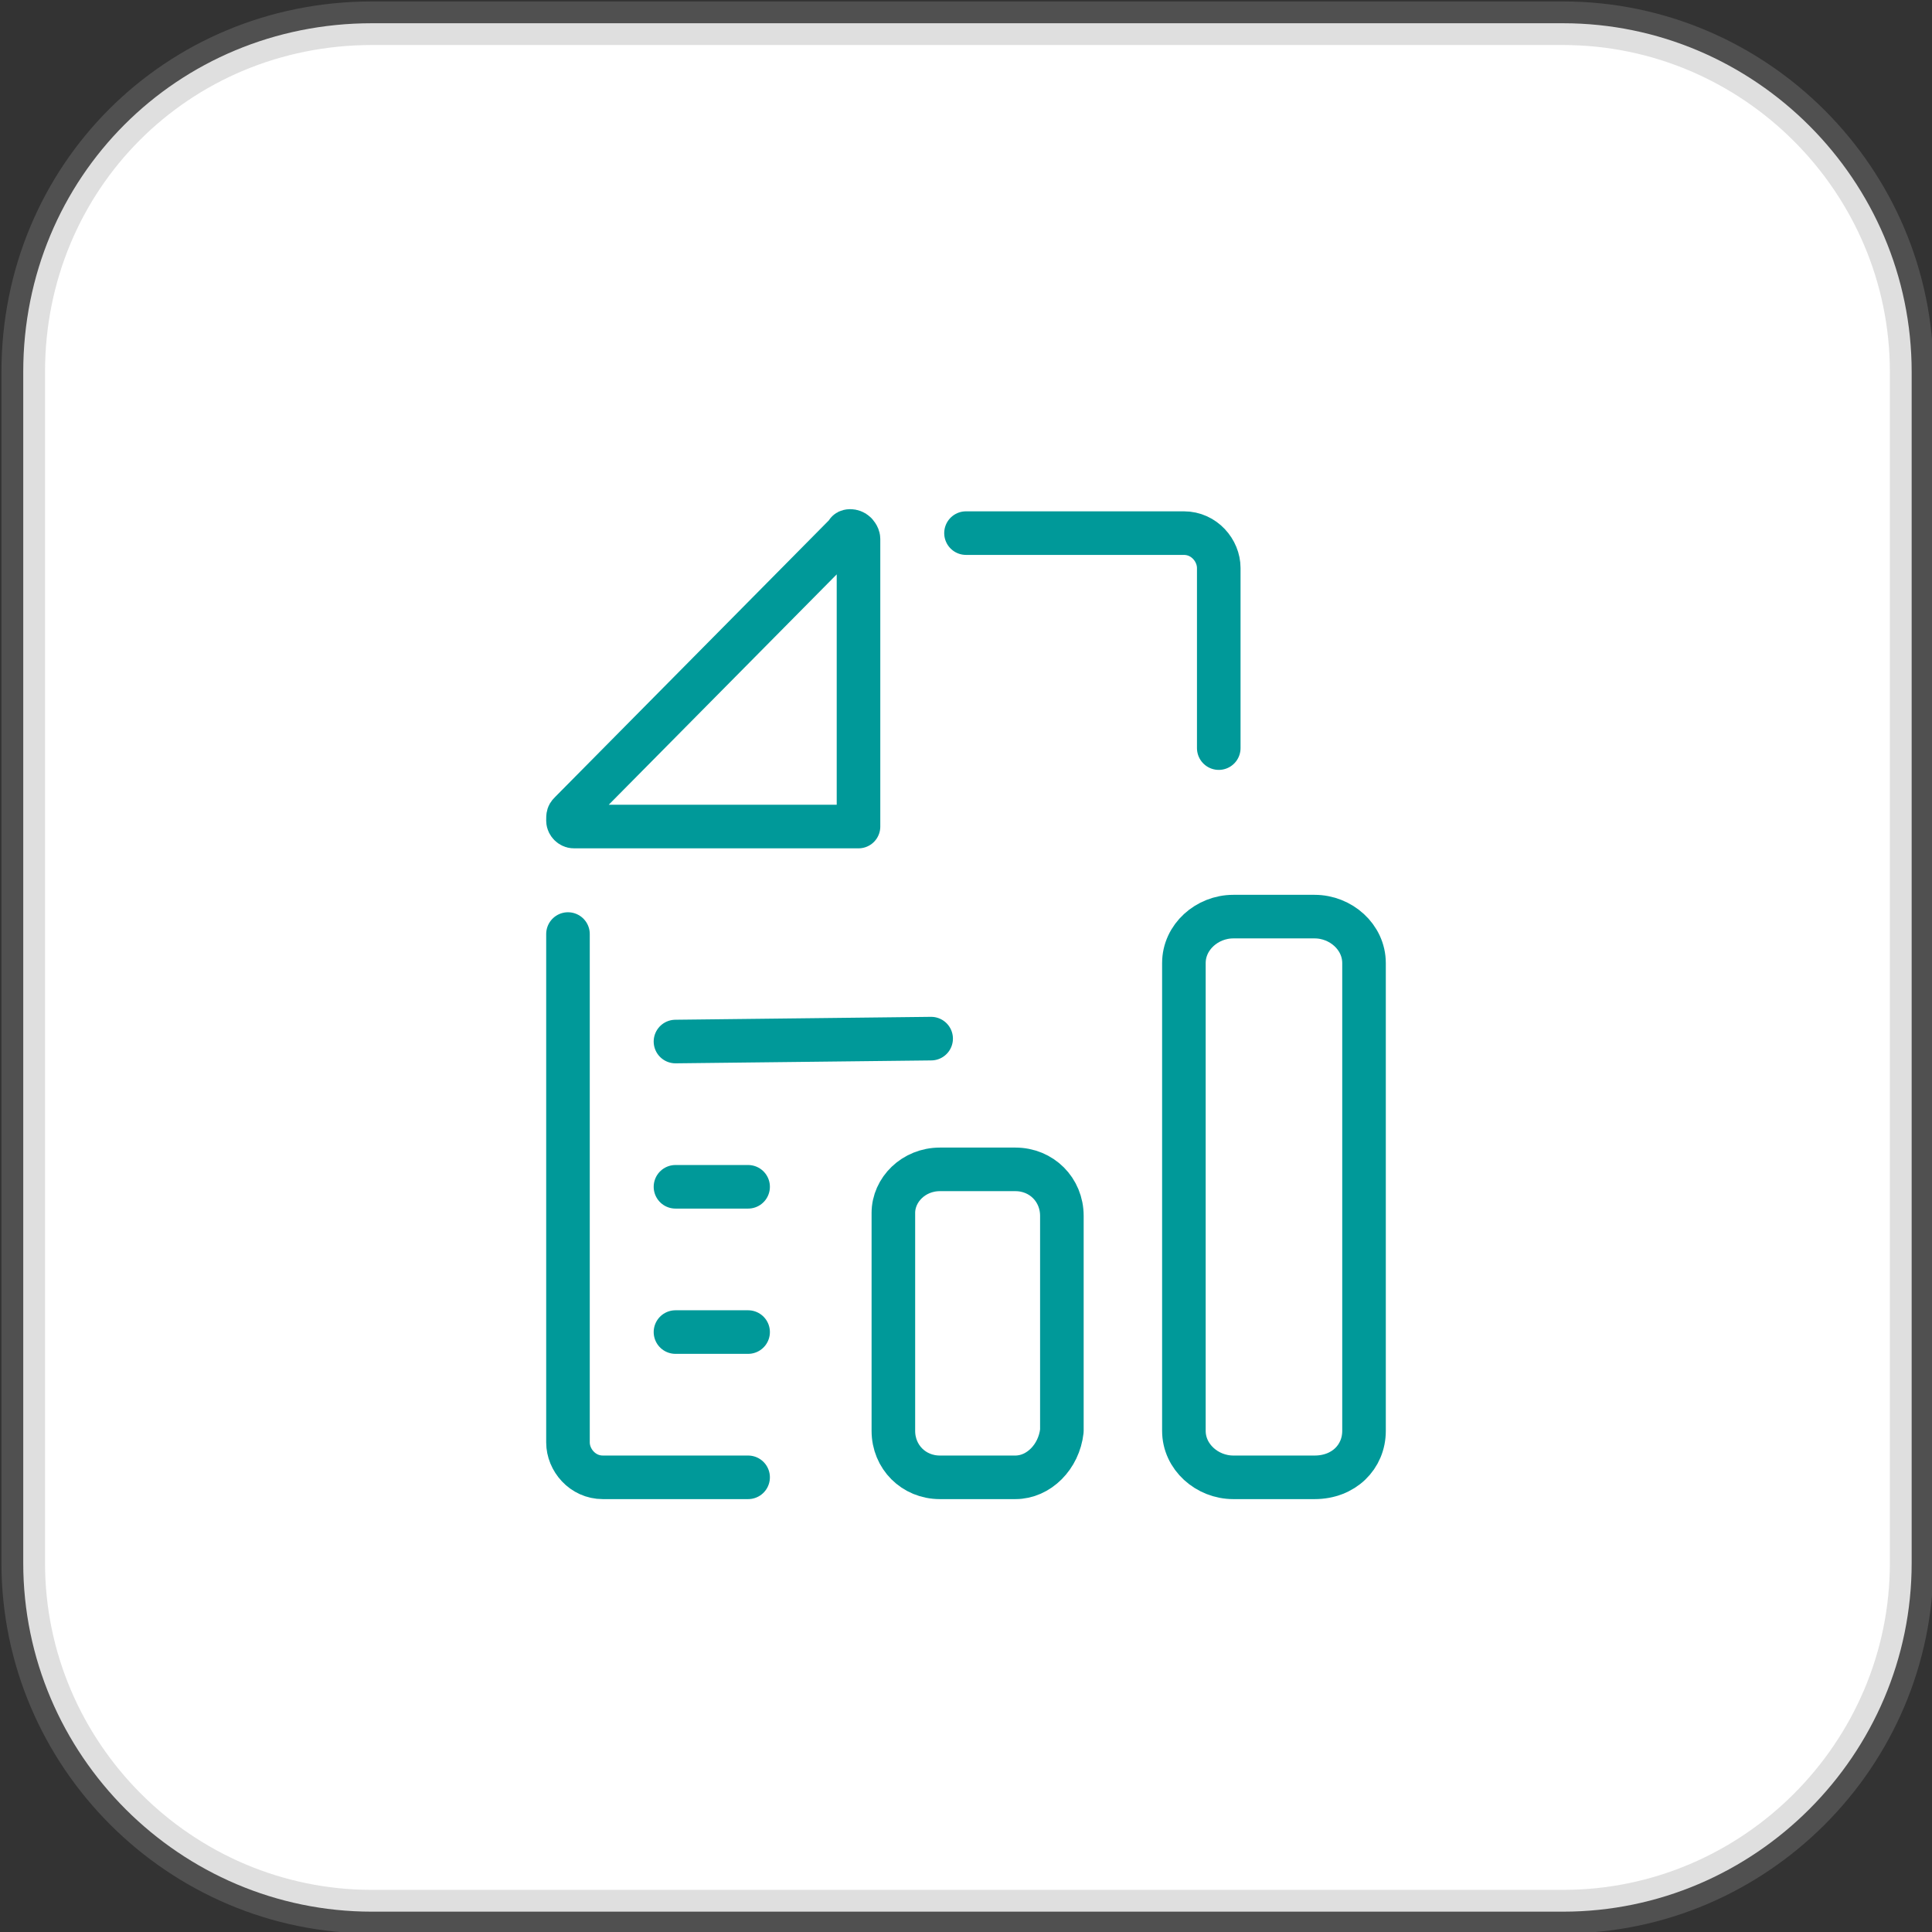
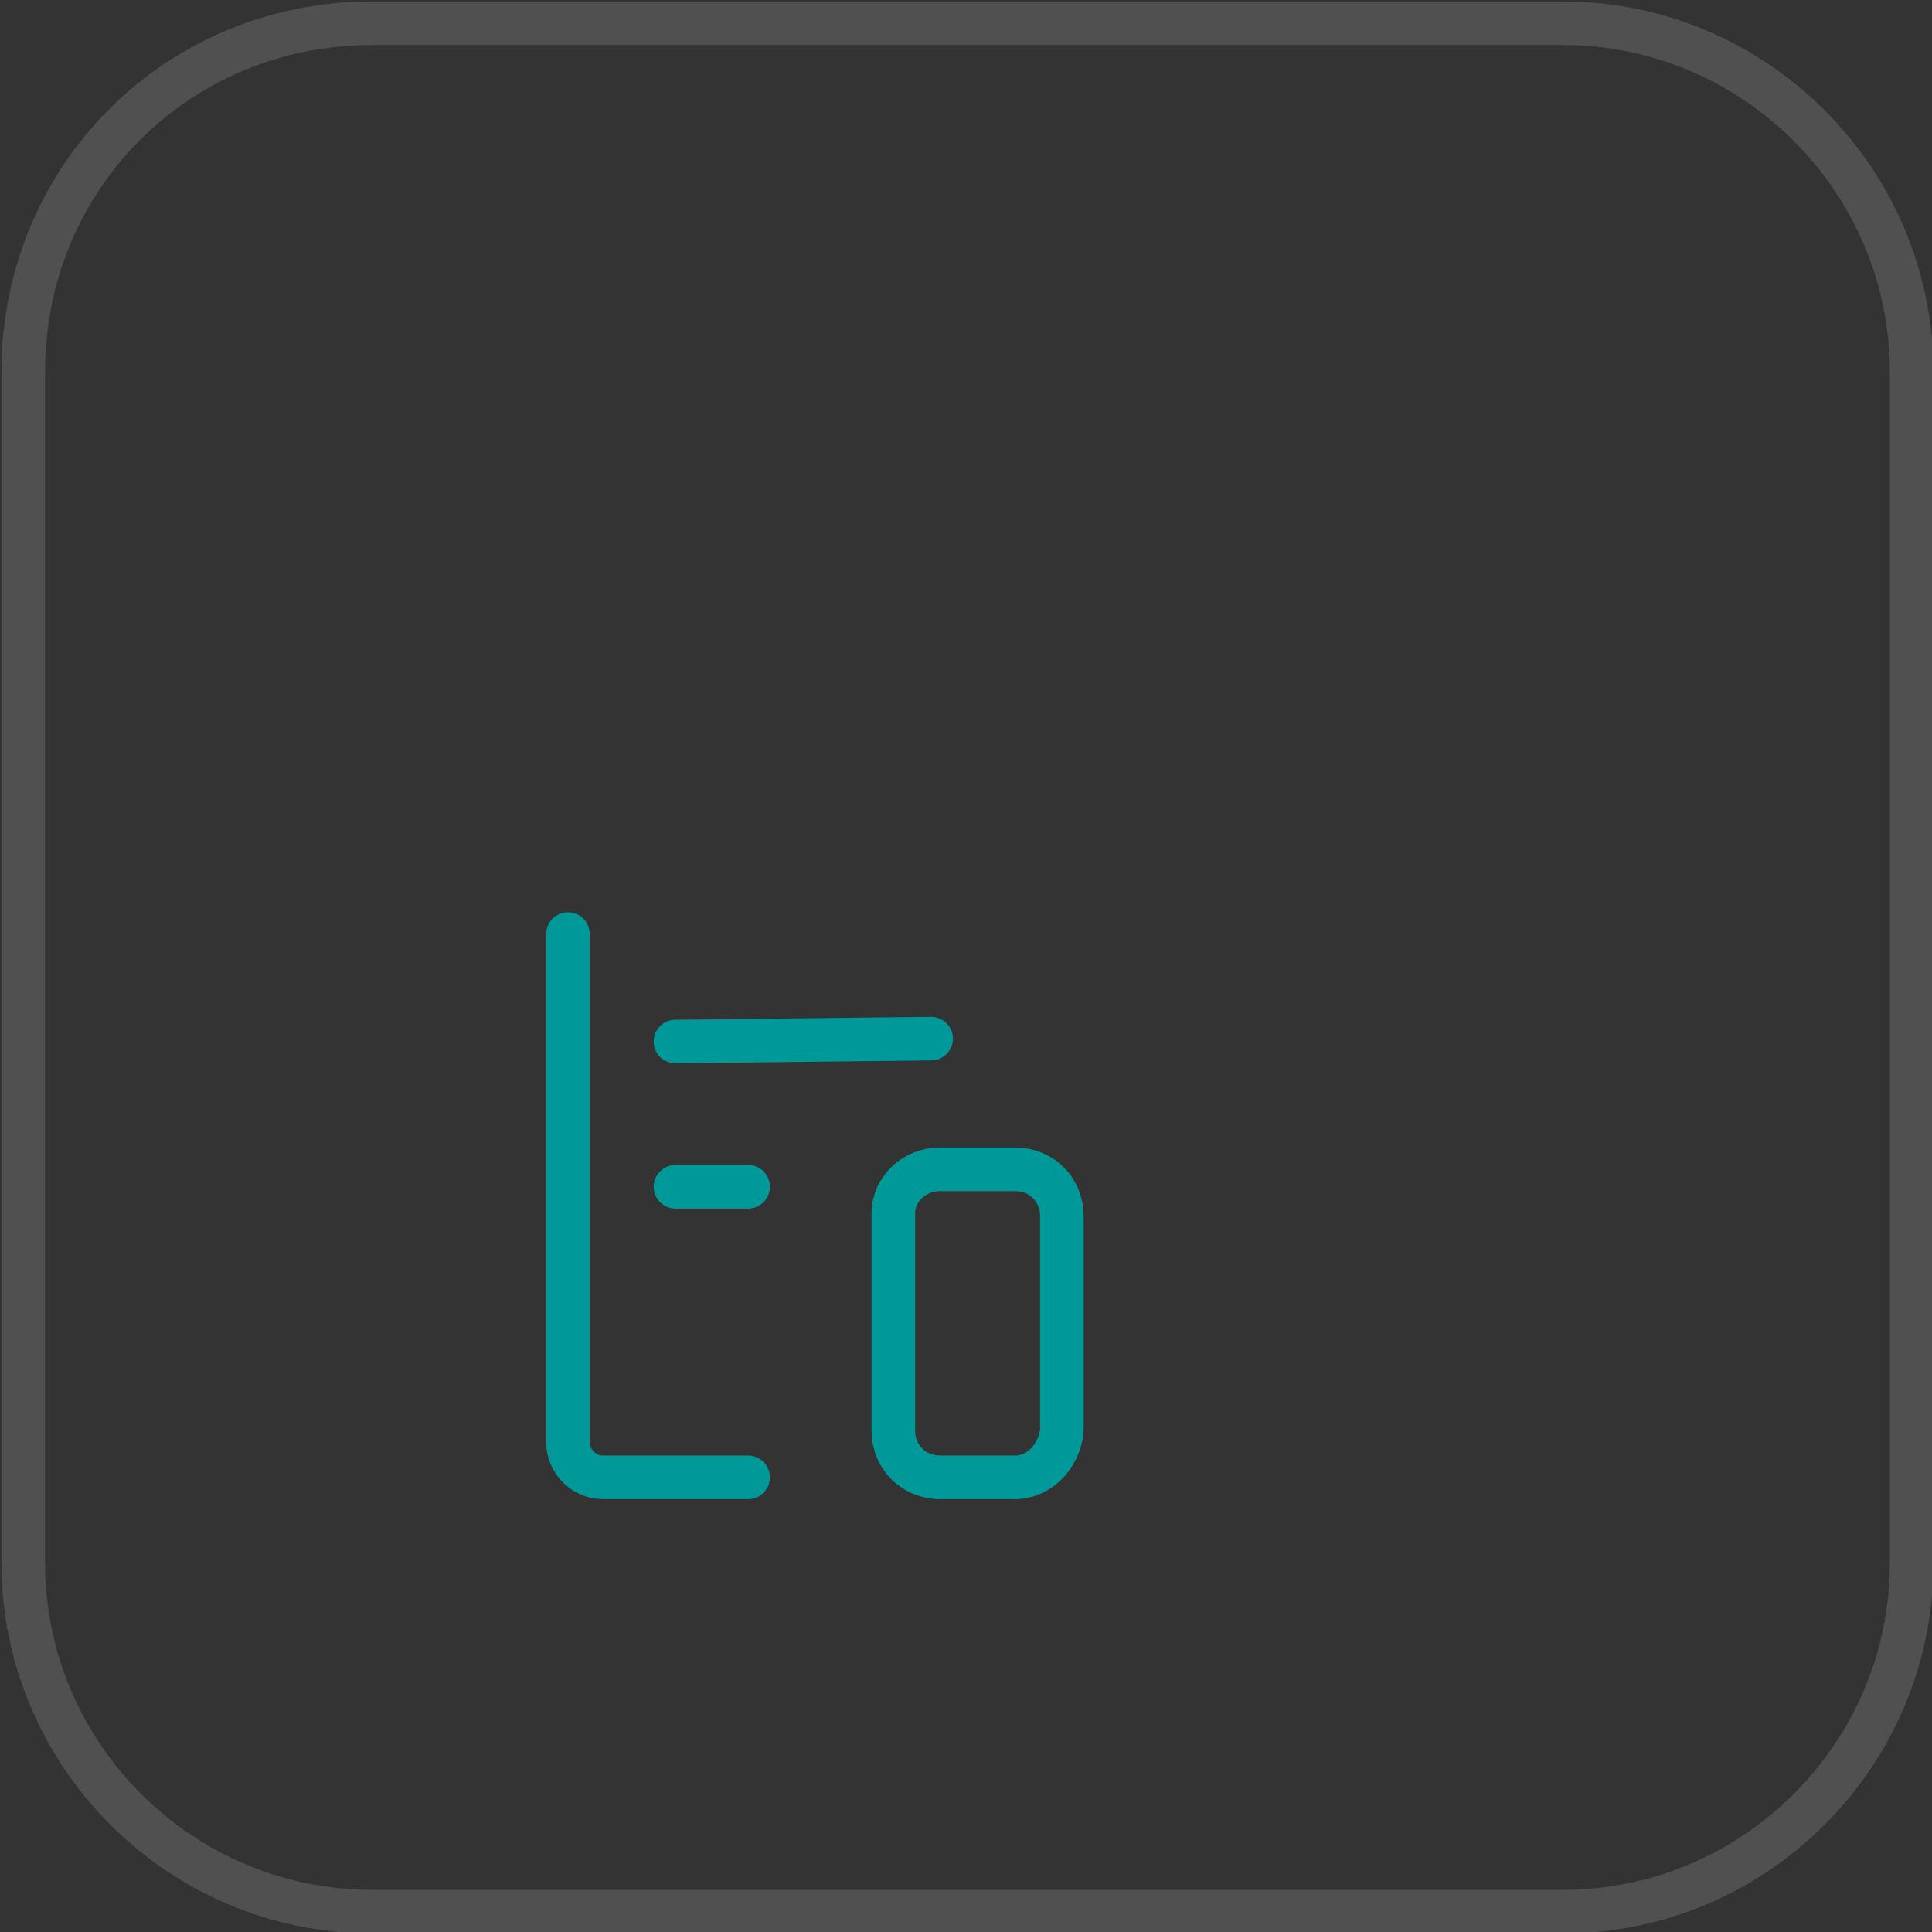
<svg xmlns="http://www.w3.org/2000/svg" version="1.1" id="Layer_1" x="0px" y="0px" viewBox="0 0 66.5 66.5" style="enable-background:new 0 0 66.5 66.5;" xml:space="preserve">
  <rect x="0" y="0" width="66.5" height="66.5" fill="#333333" stroke="none" />
  <style type="text/css">
	.st0{fill:#FFFFFF;}
	
		.st1{opacity:0.3;fill:none;stroke:#949494;stroke-width:1.5;stroke-linecap:round;stroke-linejoin:round;enable-background:new    ;}
	.st2{fill:none;stroke:#009999;stroke-width:1.5;stroke-linecap:round;stroke-linejoin:round;}
</style>
  <g id="b">
    <g id="c">
      <g>
-         <path class="st0" d="M12.8,0.8h41c6.6,0,12,5.4,12,12v41c0,6.6-5.4,12-12,12h-41c-6.6,0-12-5.4-12-12v-41     C0.8,6.1,6.1,0.8,12.8,0.8z" />
        <path class="st1" d="M12.8,0.8h41c6.6,0,12,5.4,12,12v41c0,6.6-5.4,12-12,12h-41c-6.6,0-12-5.4-12-12v-41     C0.8,6.1,6.1,0.8,12.8,0.8z" />
        <g>
          <g transform="translate(28.75 26.25)">
-             <path class="st2" d="M-9.1,1.7l9.5-9.6C0.4-8,0.6-8,0.7-7.9c0,0,0.1,0.1,0.1,0.2v9.9H-9c-0.1,0-0.2-0.1-0.2-0.2       C-9.2,1.8-9.2,1.8-9.1,1.7z" />
            <path class="st2" d="M-3,24.6h-5c-0.7,0-1.2-0.6-1.2-1.2V5.9" />
-             <path class="st2" d="M4.5-7.9H12c0.7,0,1.2,0.6,1.2,1.2v6.2" />
            <path class="st2" d="M3.3,9.5l-8.8,0.1" />
-             <path class="st2" d="M-3,19.6h-2.5" />
            <path class="st2" d="M-3,14.6h-2.5" />
            <path class="st2" d="M6.2,24.6H3.6C2.7,24.6,2,23.9,2,23v-7.5C2,14.7,2.7,14,3.6,14h2.6c0.9,0,1.6,0.7,1.6,1.6V23       C7.7,23.9,7,24.6,6.2,24.6z" />
-             <path class="st2" d="M16.5,24.6h-2.8c-0.9,0-1.7-0.7-1.7-1.6V6.9c0-0.9,0.8-1.6,1.7-1.6h2.8c0.9,0,1.7,0.7,1.7,1.6V23       C18.2,23.9,17.5,24.6,16.5,24.6z" />
          </g>
        </g>
      </g>
    </g>
  </g>
</svg>